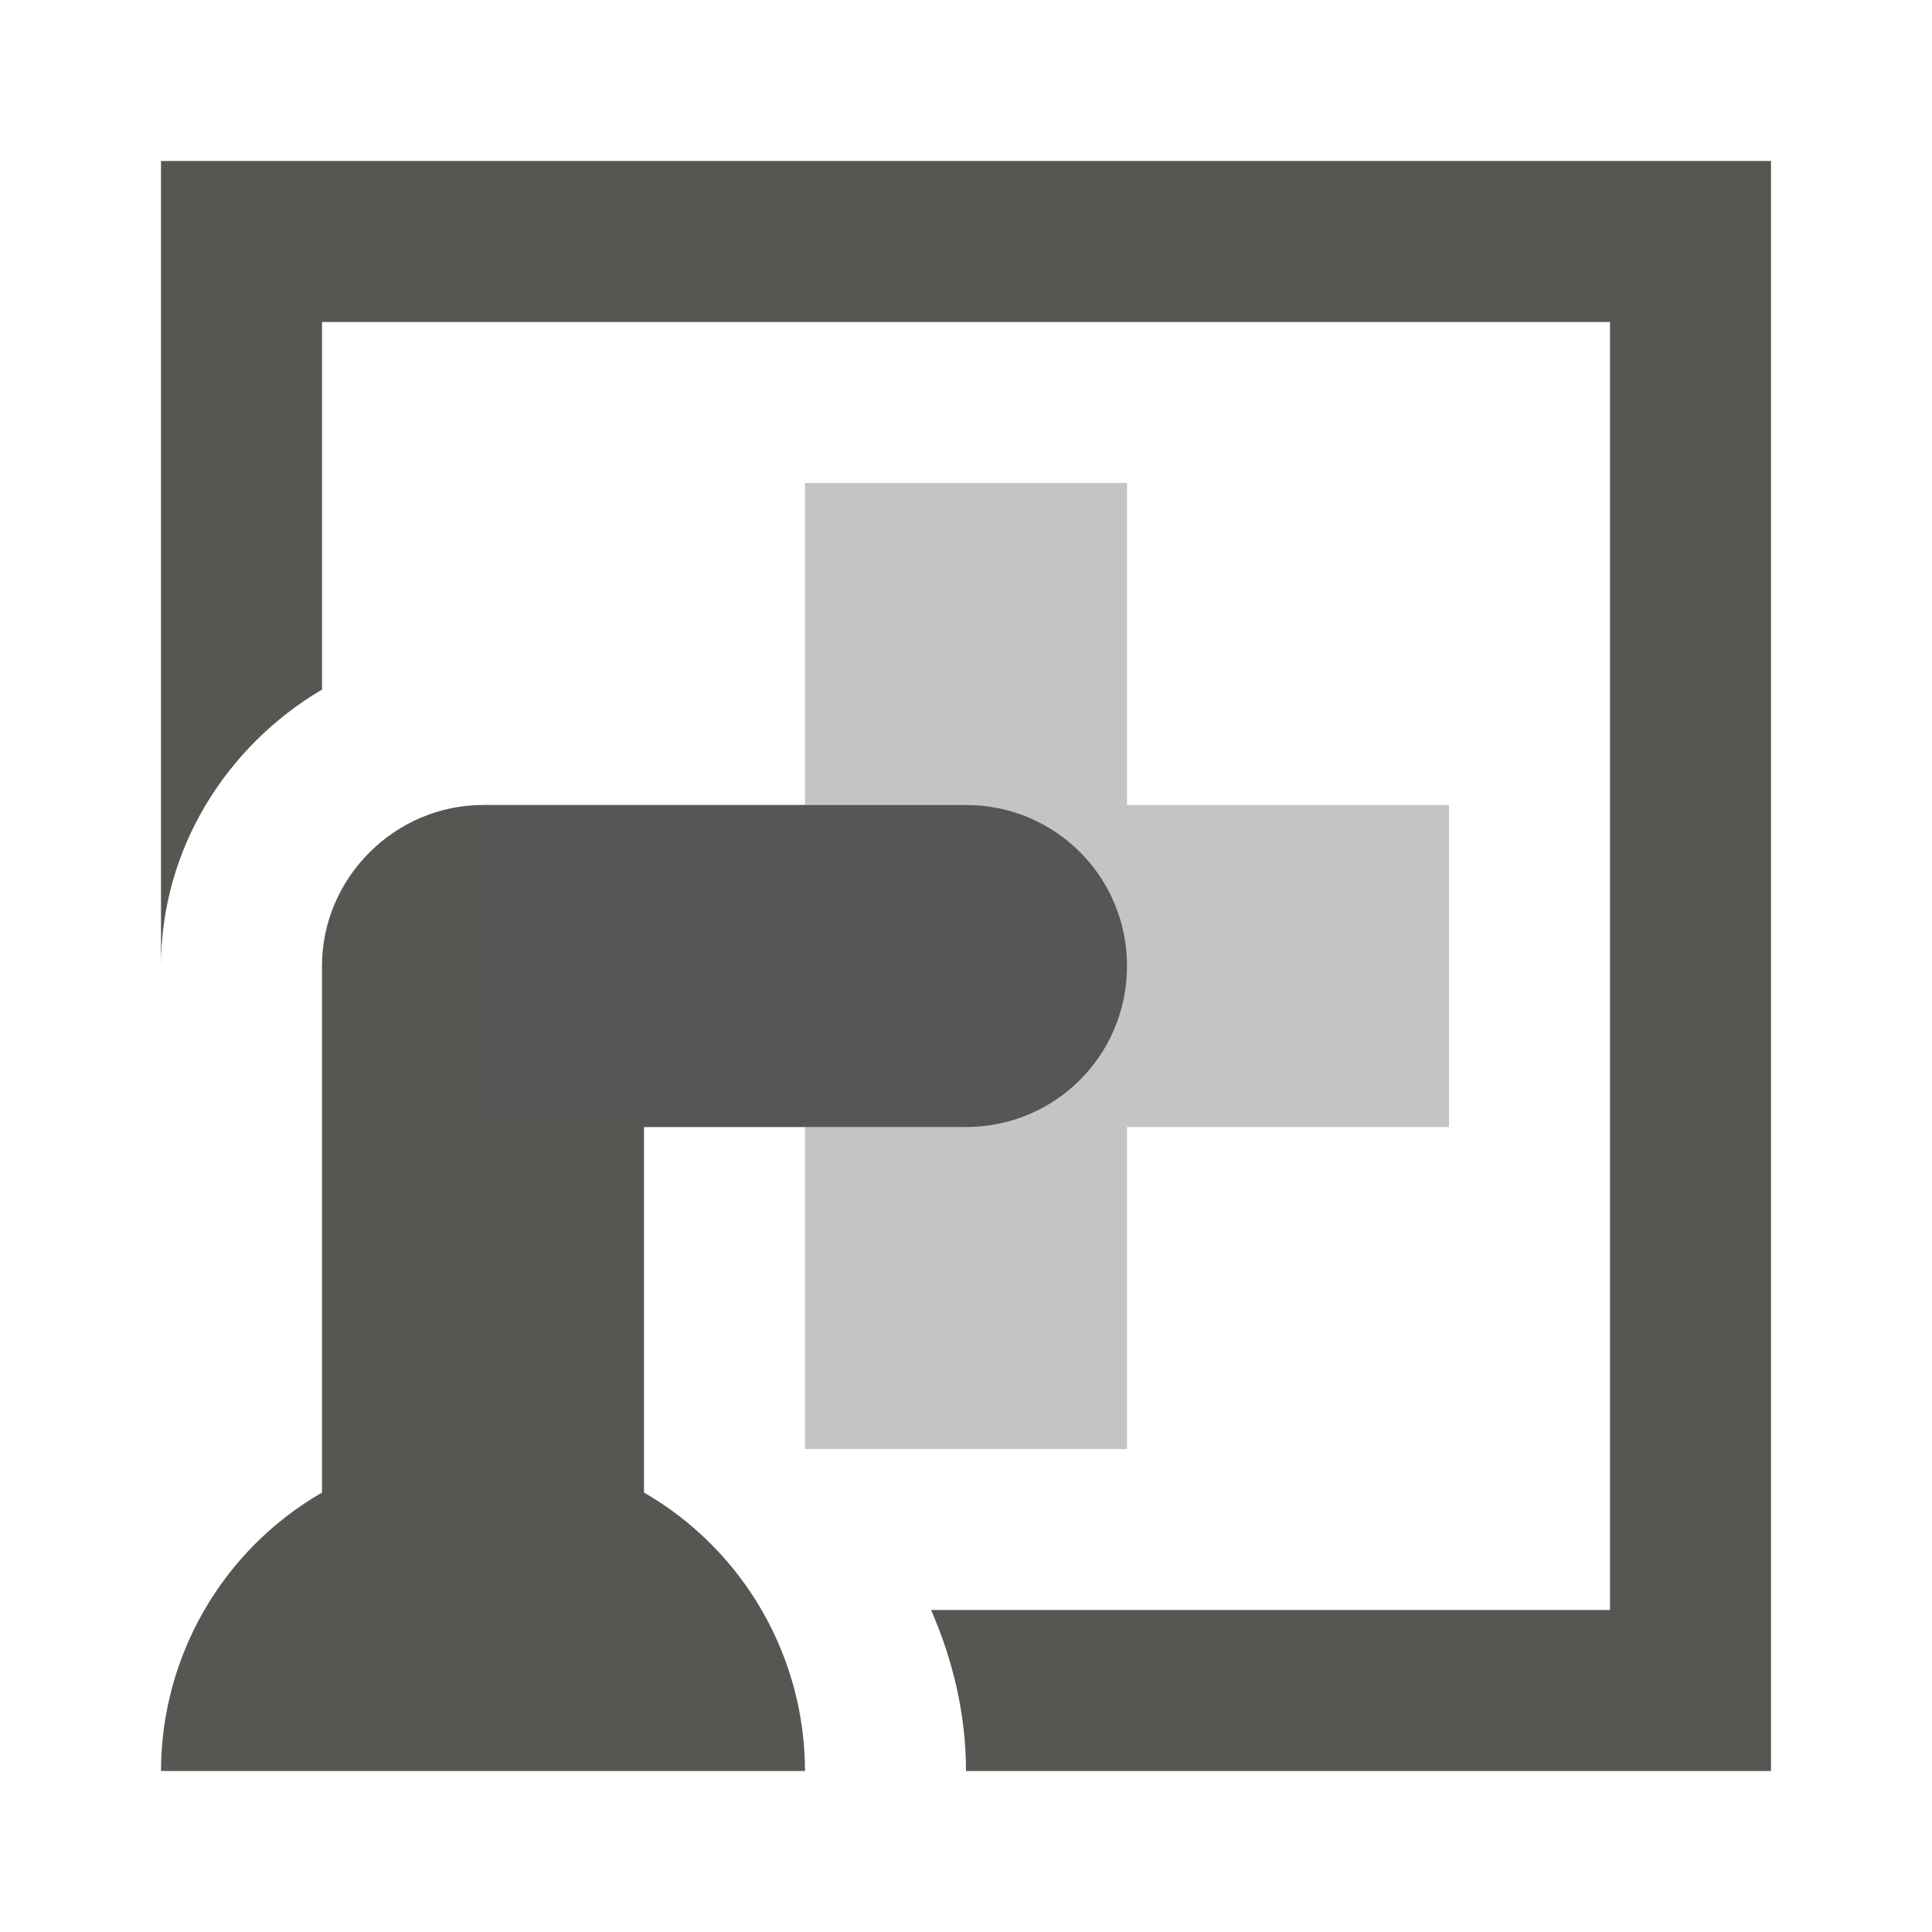
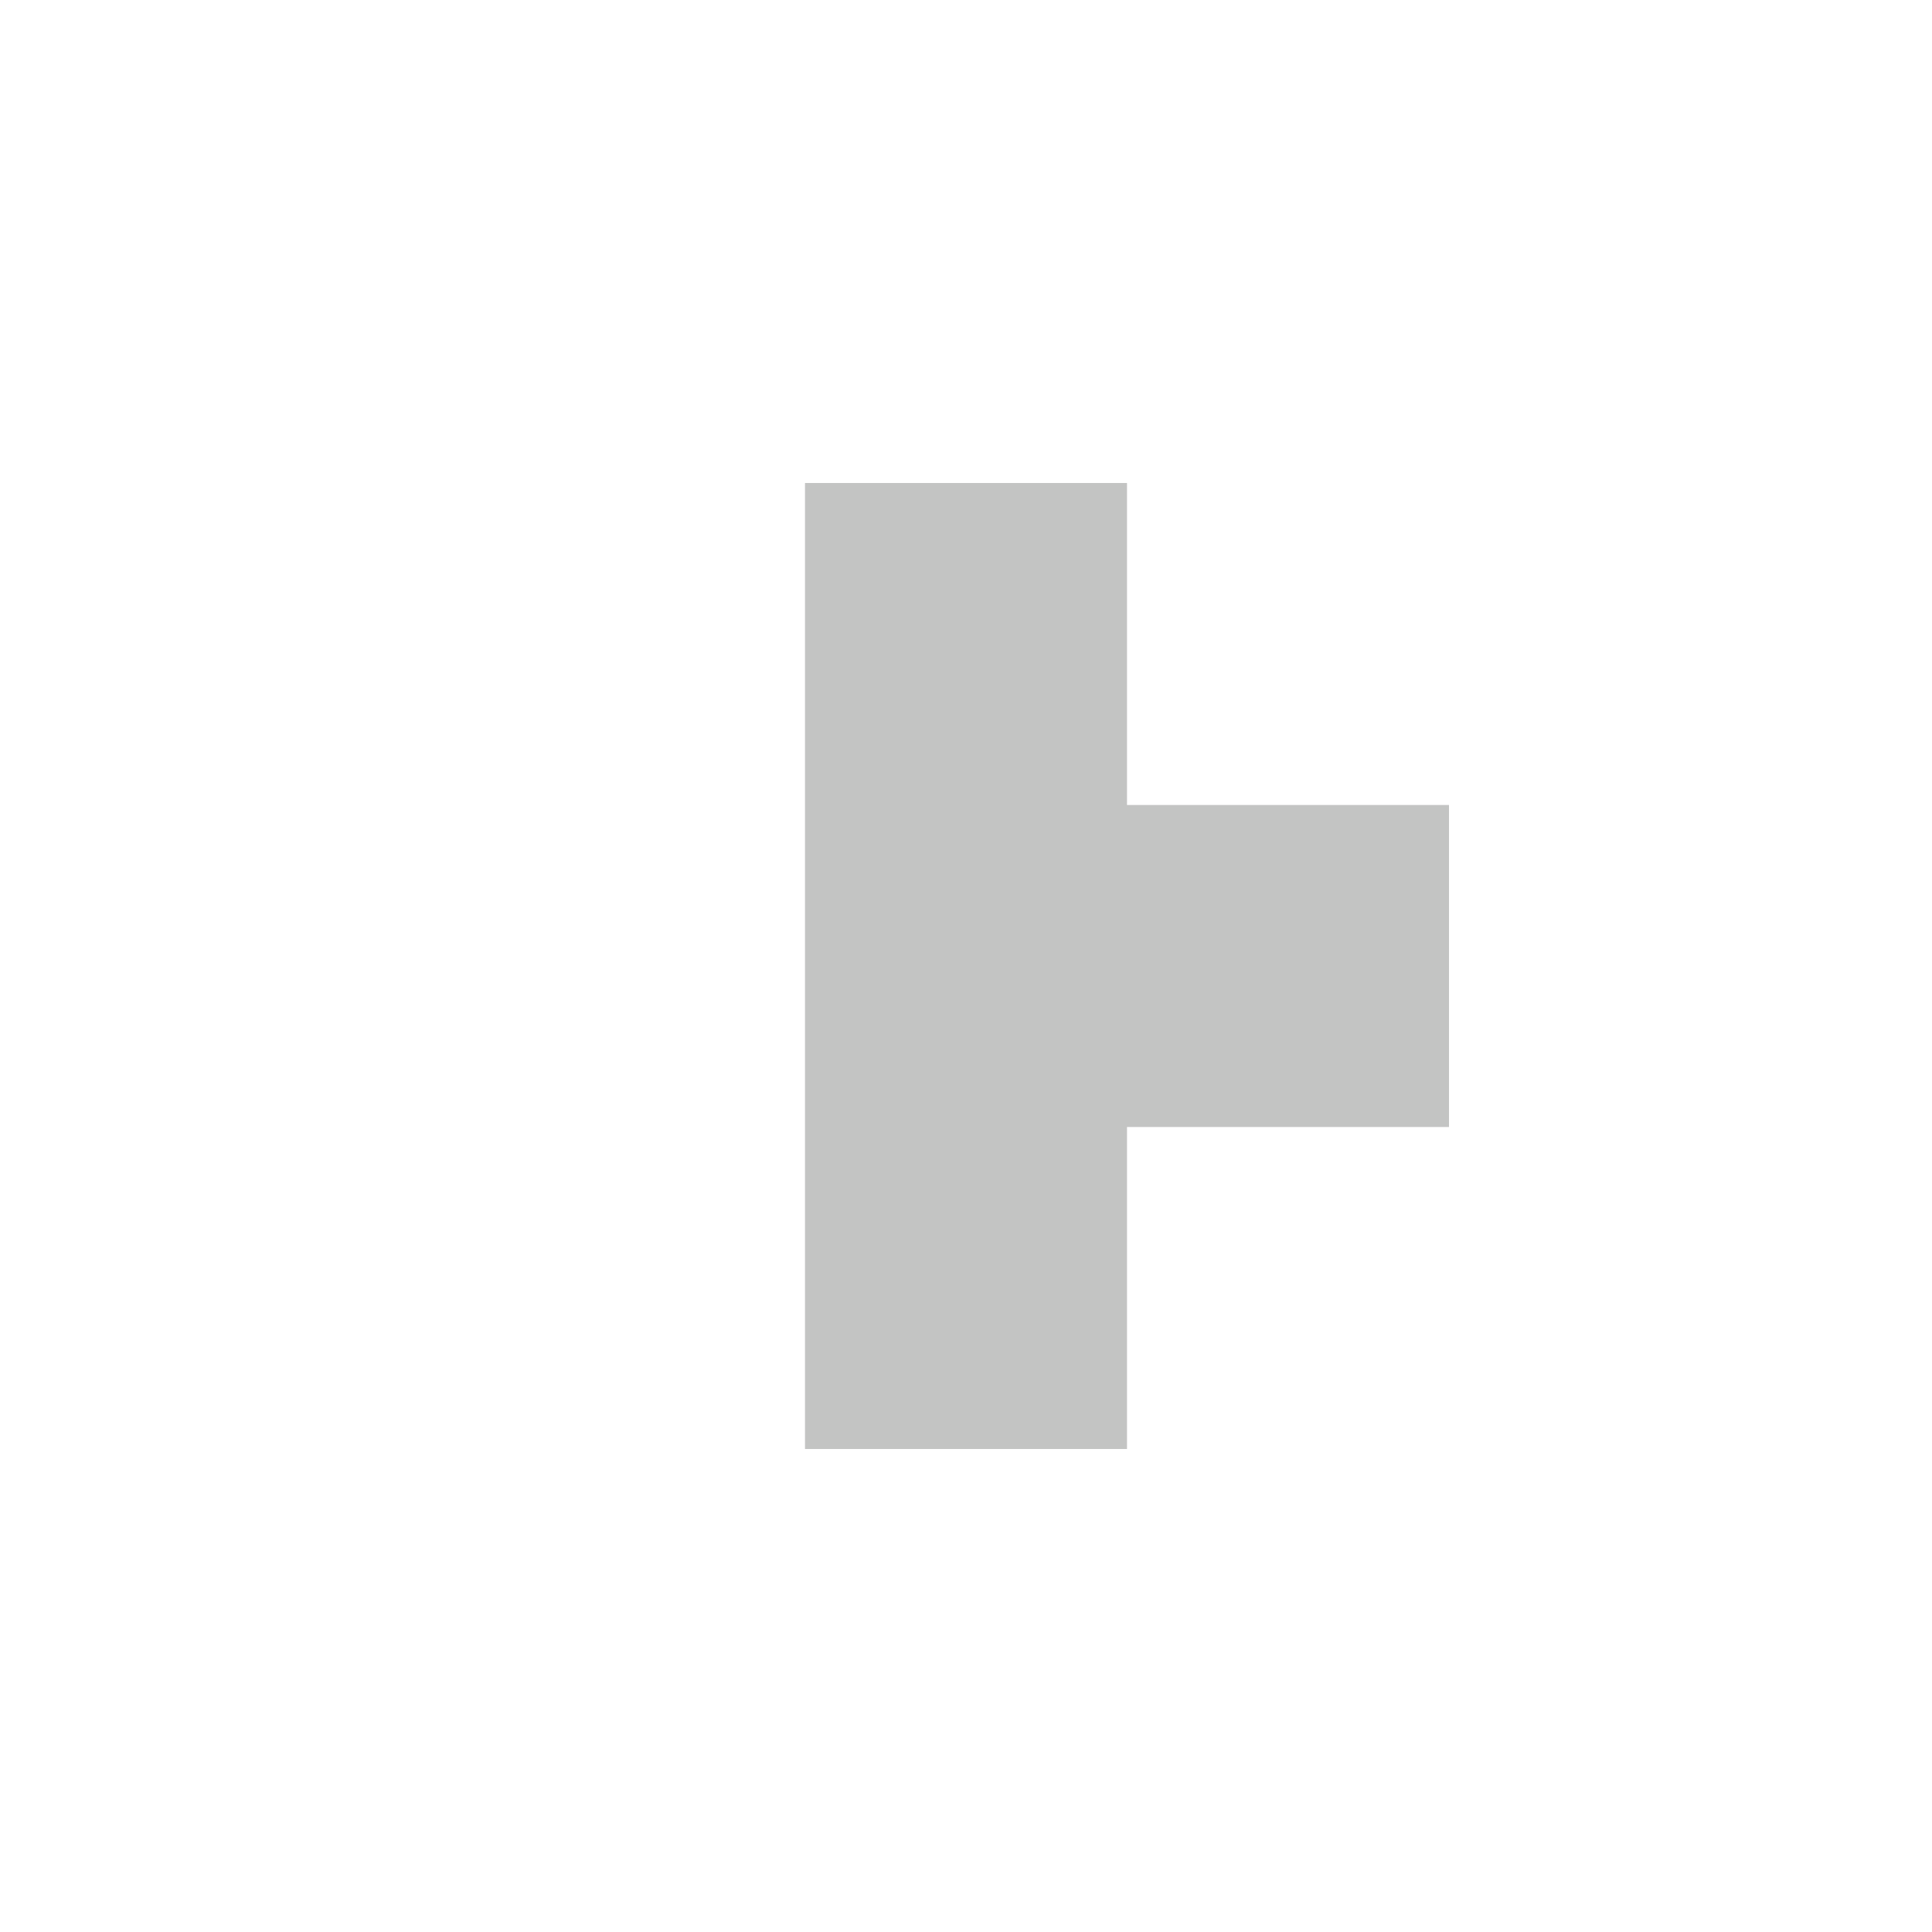
<svg xmlns="http://www.w3.org/2000/svg" viewBox="0 0 24 24">
-   <path style="fill:#555753" d="M 22,22 H 12 V 21.998 C 11.999,21.286 11.836,20.621 11.566,20 H 20 V 4 H 4 V 8.566 C 2.815,9.266 2,10.543 2,12 V 2 H 22 Z M 14,12 c 0,1.108 -0.892,2 -2,2 H 8 v 4.541 C 9.236,19.255 9.998,20.573 10,22 H 2 C 2.002,20.573 2.764,19.255 4,18.541 V 12 c 0,-1.1 0.91,-2 2,-2 h 6 c 1.108,0 2,0.892 2,2 z" />
-   <path style="opacity:0.35;fill:#555753" d="m 14,6 v 4 h 4 v 4 h -4 v 4 H 10 V 14 H 6 v -4 h 4 V 6 Z" />
+   <path style="opacity:0.35;fill:#555753" d="m 14,6 v 4 h 4 v 4 h -4 v 4 H 10 V 14 H 6 h 4 V 6 Z" />
</svg>